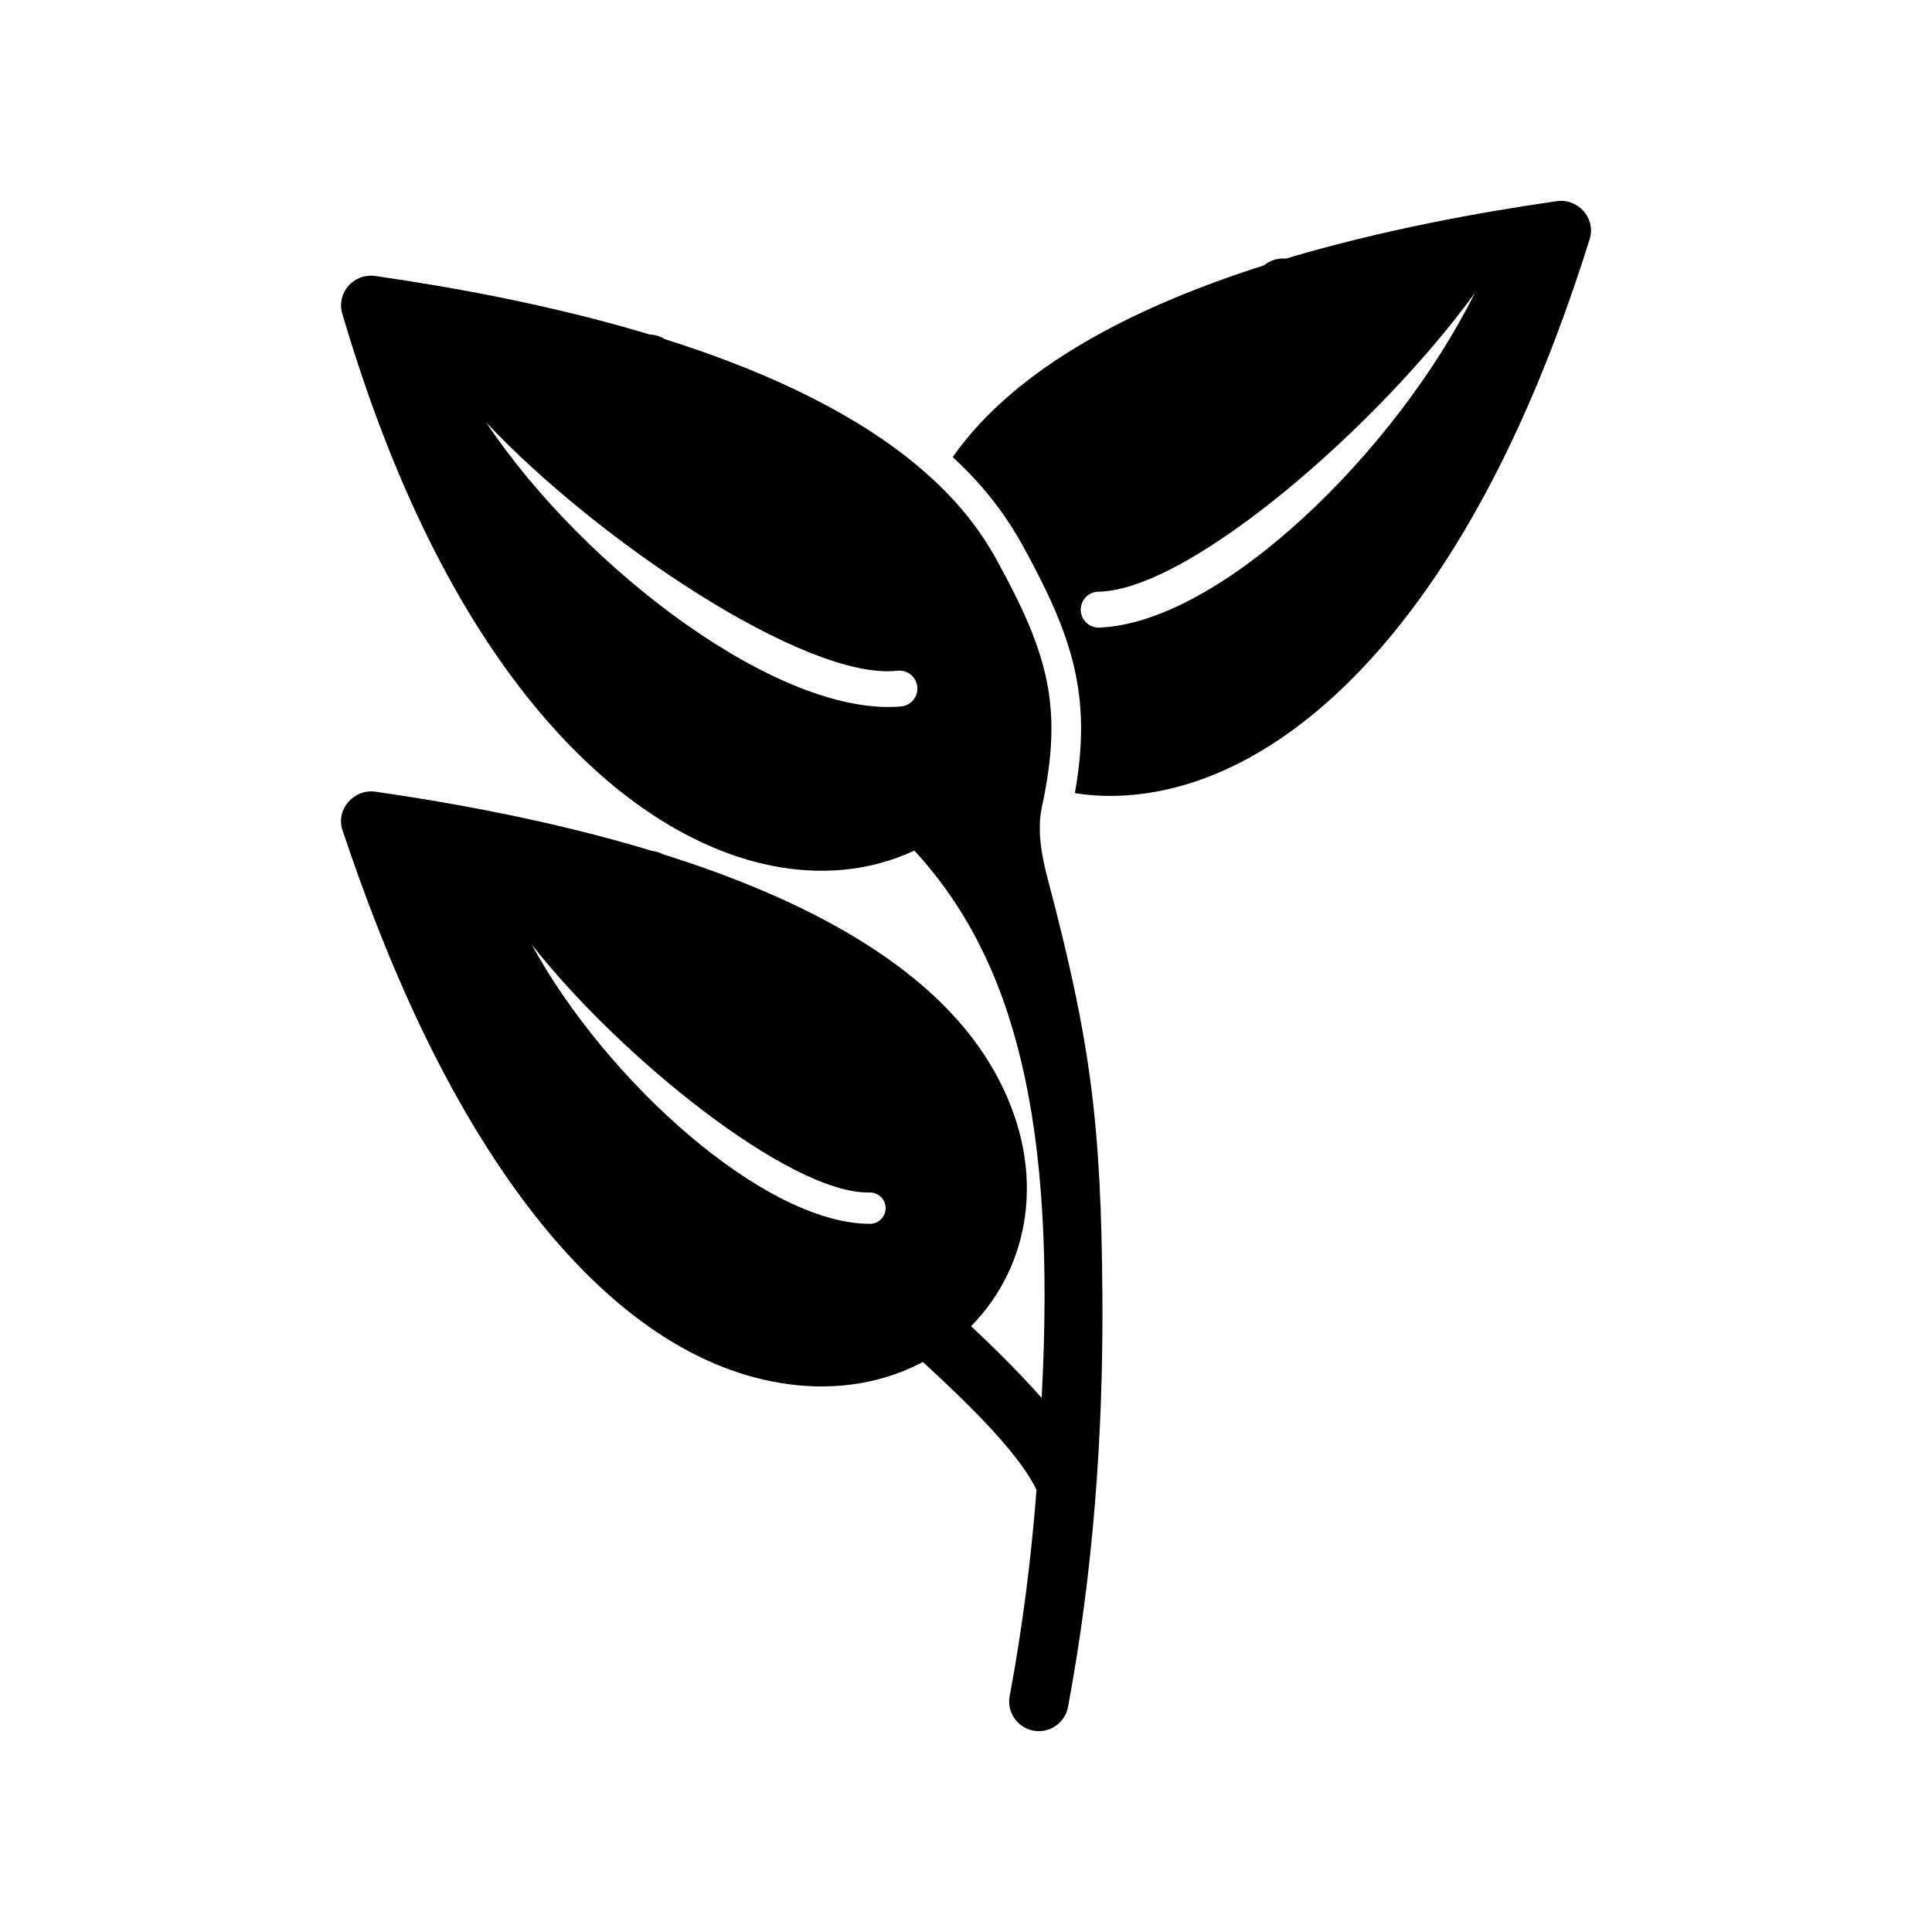
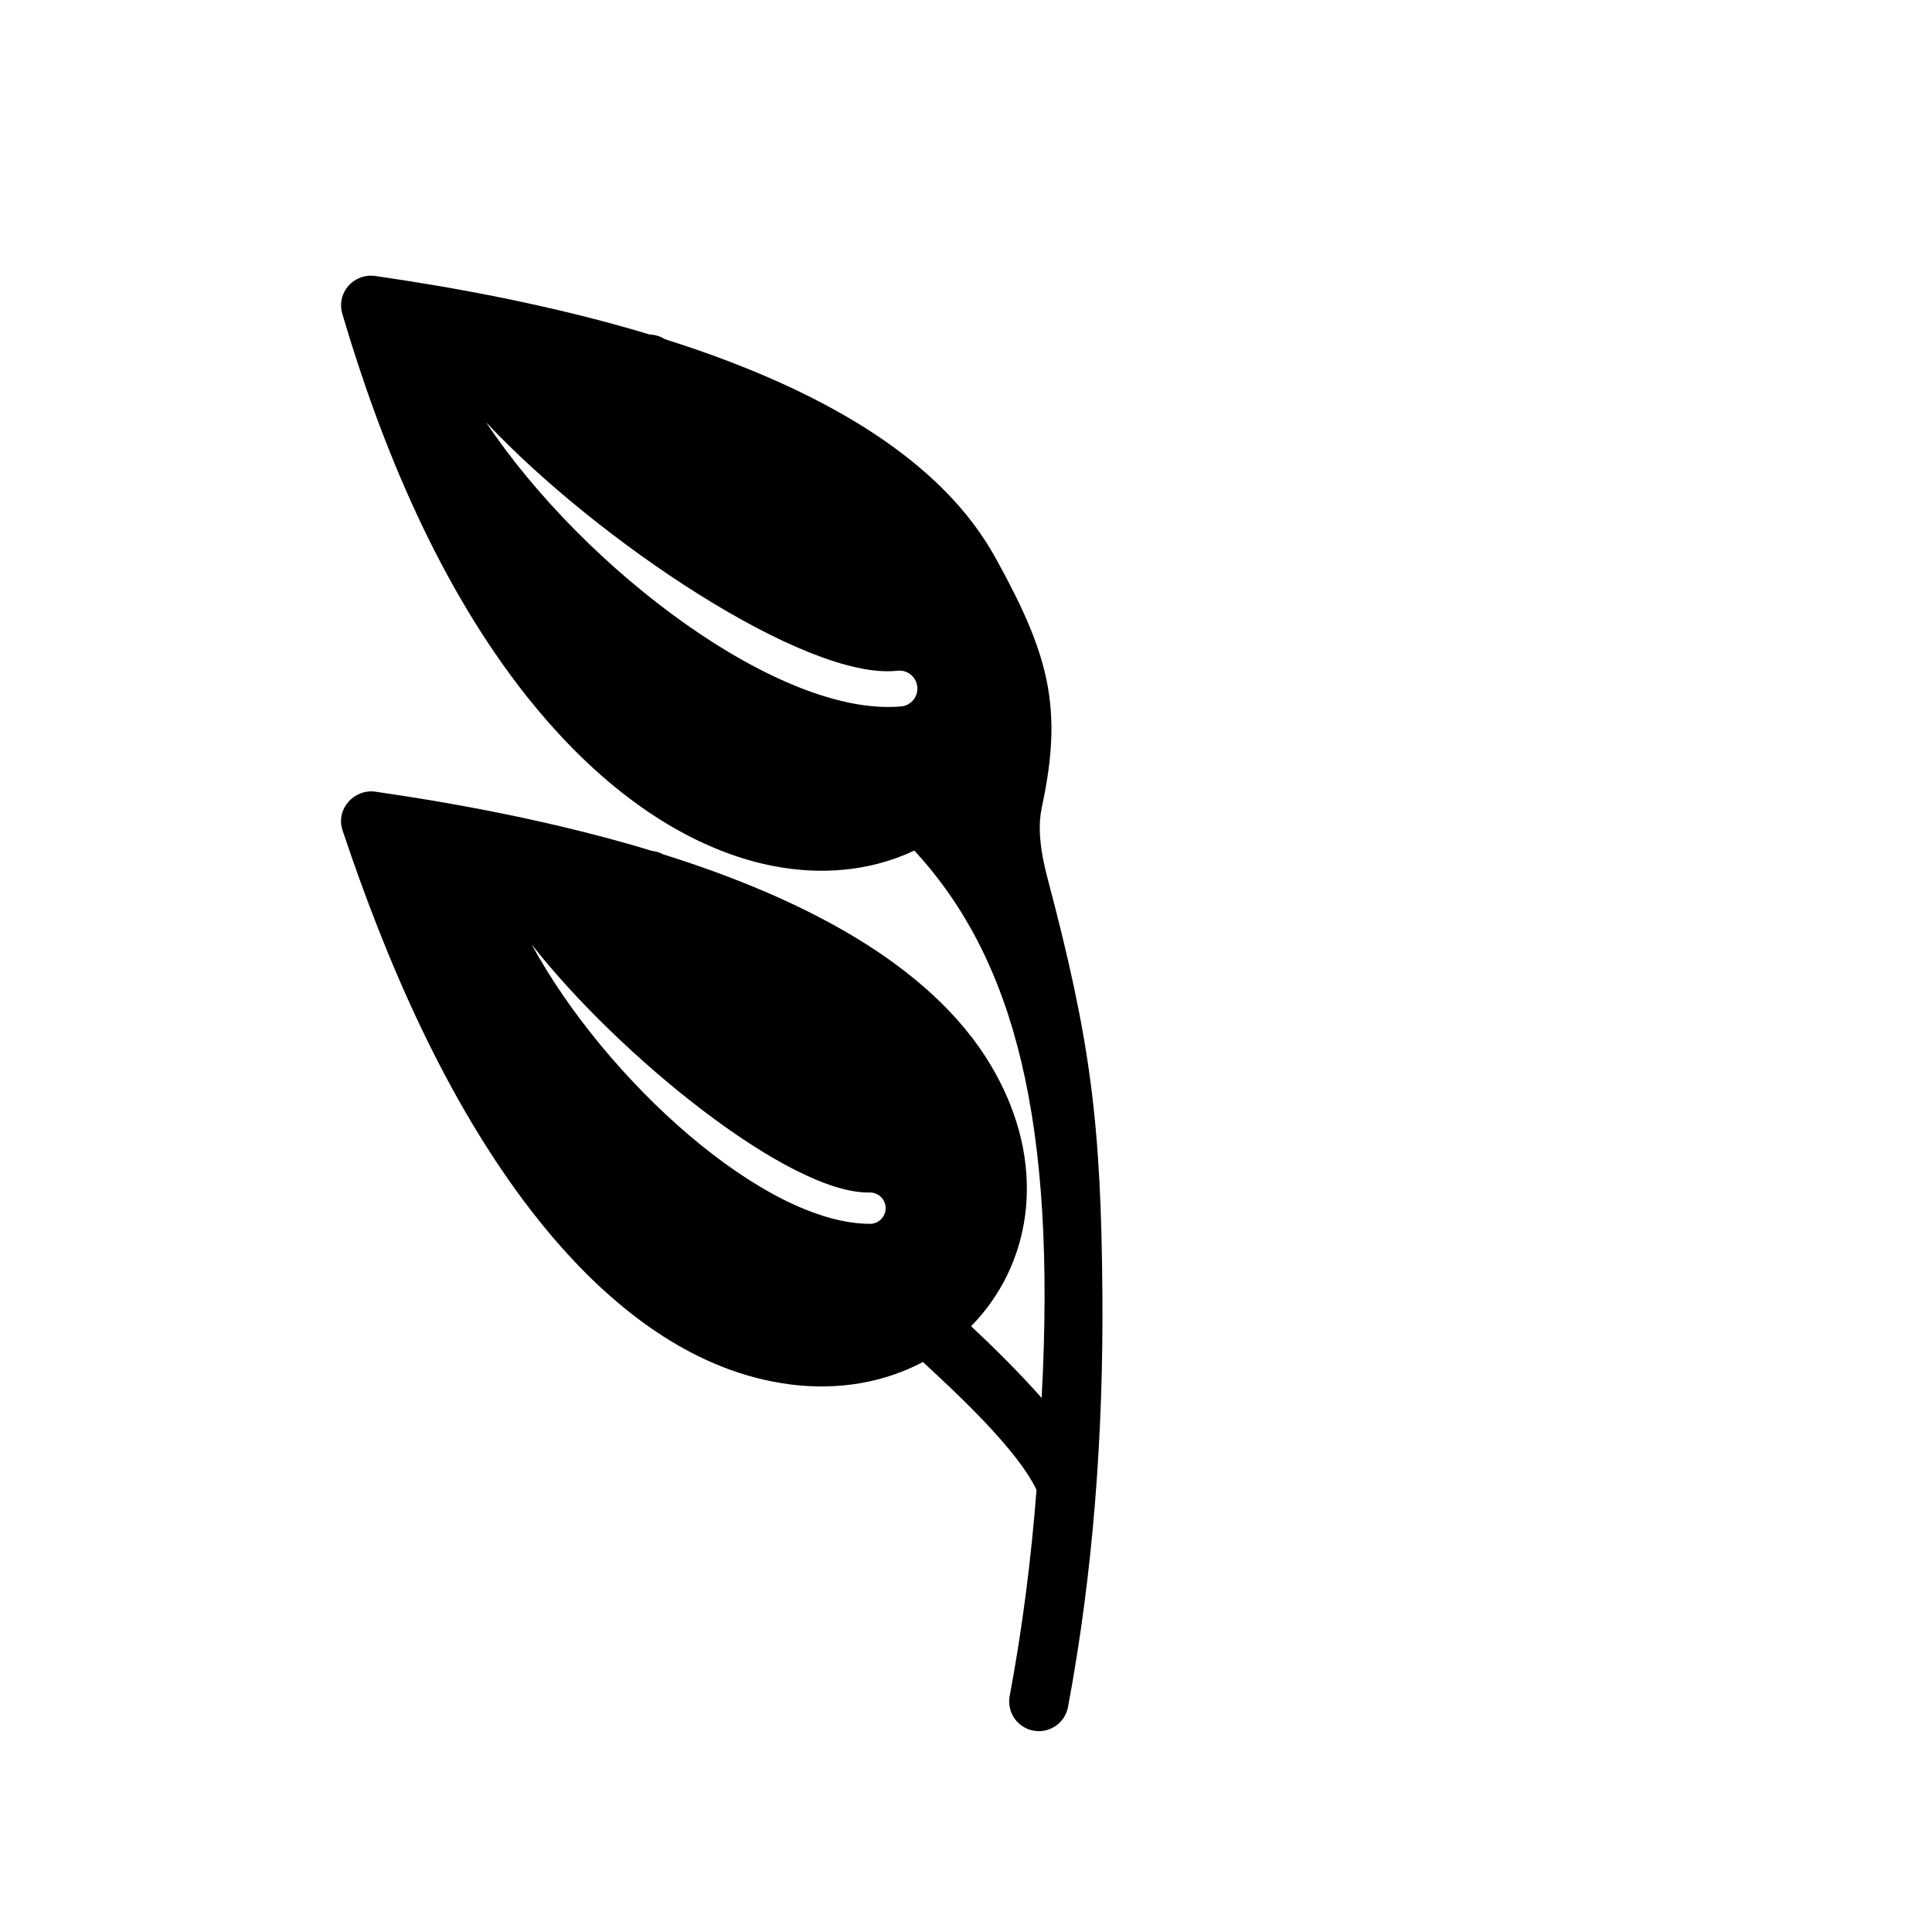
<svg xmlns="http://www.w3.org/2000/svg" fill="#000000" width="800px" height="800px" version="1.1" viewBox="144 144 512 512">
  <g fill-rule="evenodd">
    <path d="m400.24 280.6c-4.356-5.375-9.473-10.32-15.184-14.867-17.633-14.039-40.91-24.293-64.832-31.836-1.172-0.75-2.551-1.199-4.016-1.238-25.918-7.824-52.254-12.547-72.68-15.508-5.781-0.84-10.465 4.418-8.801 10.059 10.445 35.418 25.844 72.359 48.988 101.49 14.457 18.195 33.43 34.941 55.832 42.348 12.023 3.977 24.926 5.039 37.254 1.809 3.289-0.859 6.469-2.012 9.508-3.441 26.695 28.945 37.672 71.977 33.738 145.05-6.062-6.856-12.973-13.656-18.703-19.012 1.023-1.039 2.008-2.125 2.949-3.258 7.086-8.543 11.117-19.023 11.75-30.094 0.727-12.664-3-24.926-9.438-35.75-16.184-27.219-50.848-44.66-86.879-55.953-0.887-0.48-1.875-0.793-2.914-0.898-26.113-7.934-52.699-12.707-73.285-15.691-5.695-0.824-10.613 4.637-8.762 10.191 11.598 34.797 27.516 71.742 50.09 100.95 14.047 18.172 32.48 35.414 54.691 42.758 12.023 3.977 24.926 5.039 37.254 1.809 4.117-1.078 8.07-2.613 11.777-4.578 9.258 8.562 25.004 23.184 30.109 33.895-1.414 18.332-3.731 36.594-7.109 54.629-0.801 4.266 2.016 8.375 6.281 9.176 4.266 0.797 8.375-2.016 9.176-6.281 6.707-35.809 9.367-72.551 9.113-108.96-0.32-45.867-3.133-67.562-14.512-110.55-2.465-9.309-2.422-14.793-1.504-19.074 5.606-26.125 1.883-40.125-11.883-65.168-2.457-4.473-5.207-8.473-8.008-11.996zm-21.539 183.39c-0.102-2.289-2.043-4.066-4.332-3.965-21.23 0.375-66.543-36.418-89.484-65.762 19.52 35.902 61.688 74.207 89.852 74.062 2.293-0.102 4.066-2.043 3.965-4.332zm8.371-138.15c-0.352-2.606-2.75-4.43-5.352-4.078-24.188 2.613-79.691-34.707-108.89-65.84 25.973 38.965 78.043 78.336 110.17 75.27 2.606-0.352 4.43-2.75 4.078-5.352z" />
    <path d="m408.25 292.6c-0.523-0.977-1.074-1.945-1.641-2.902-1.879-3.164-4.012-6.191-6.367-9.098 2.801 3.527 5.547 7.523 8.008 11.996z" />
-     <path d="m428.86 354.2c10.574 1.66 21.402 0.383 31.602-2.988 22.305-7.375 41.012-24.355 55.266-42.539 22.863-29.16 38.52-66.117 49.535-101.23 1.758-5.609-3.035-10.957-8.781-10.125-20.172 2.926-46.105 7.566-71.711 15.219-0.125-0.012-0.254-0.02-0.383-0.027-2.027-0.094-3.914 0.594-5.371 1.801-33.445 10.629-65.531 26.598-82.547 50.82 3.555 3.269 6.891 6.773 9.914 10.539 3.297 4.109 6.231 8.516 8.766 13.133 13.195 24.008 18.27 39.625 13.707 65.398zm1.547-48.668c0.016-2.629 2.164-4.746 4.789-4.727 24.324-0.484 74.633-44.559 99.637-79.148-20.805 41.953-67.449 87.625-99.703 88.664-2.629-0.016-4.742-2.164-4.727-4.789z" />
  </g>
</svg>